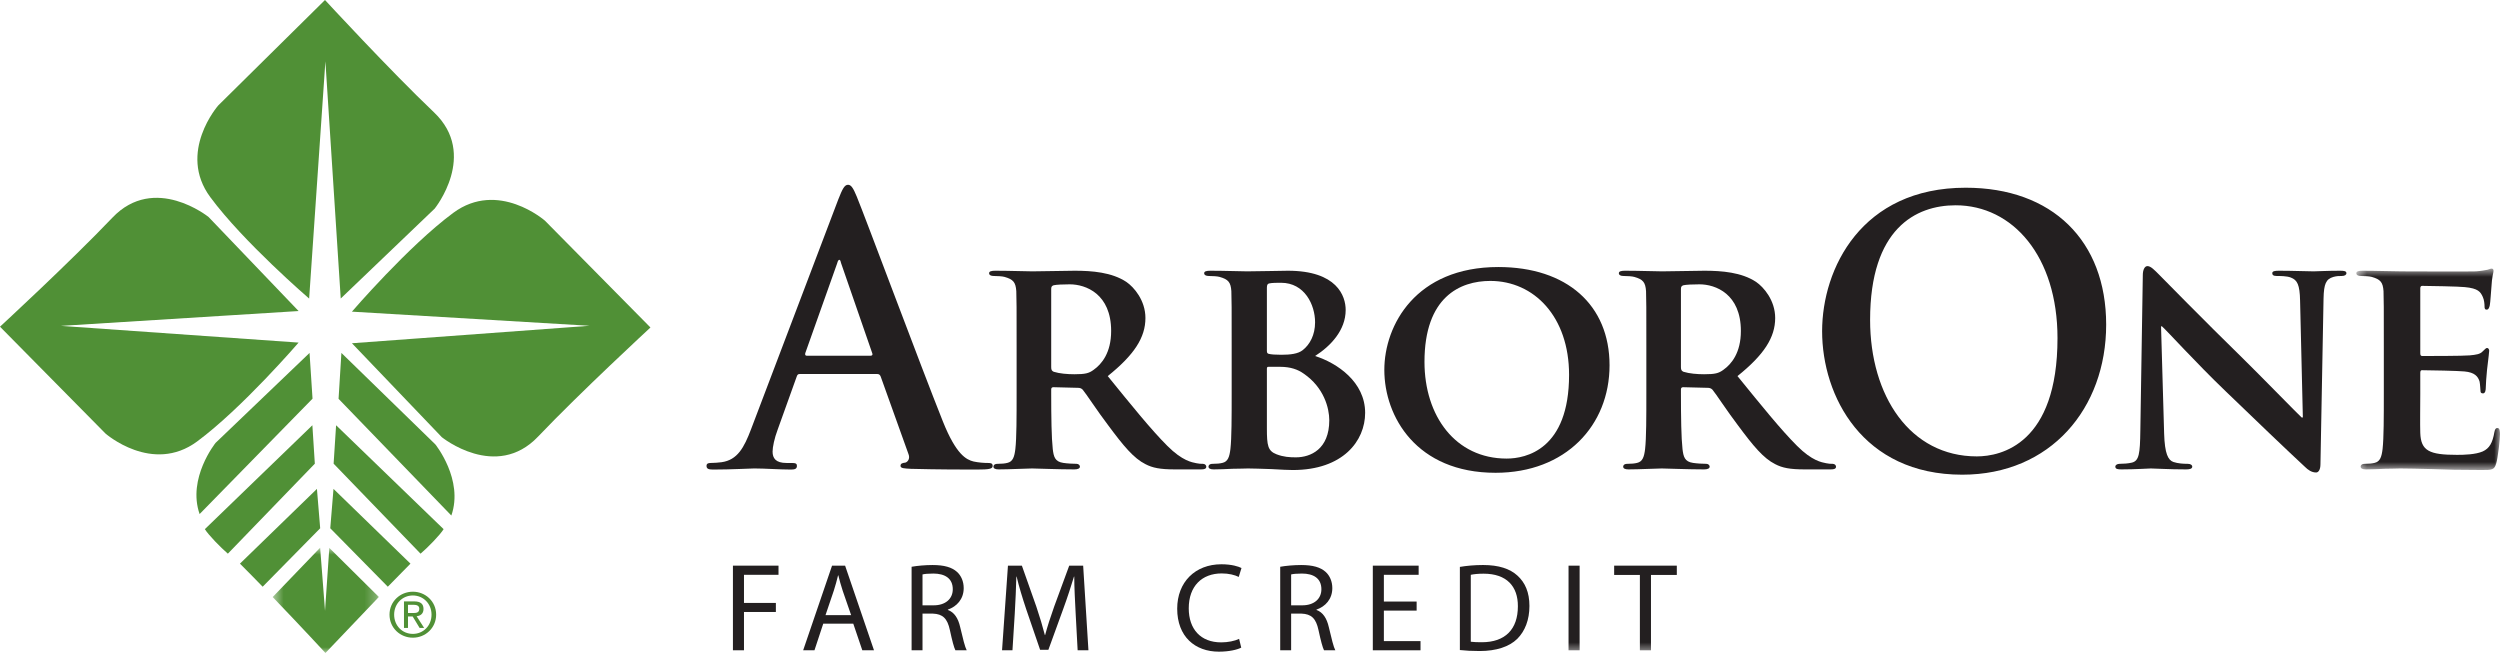
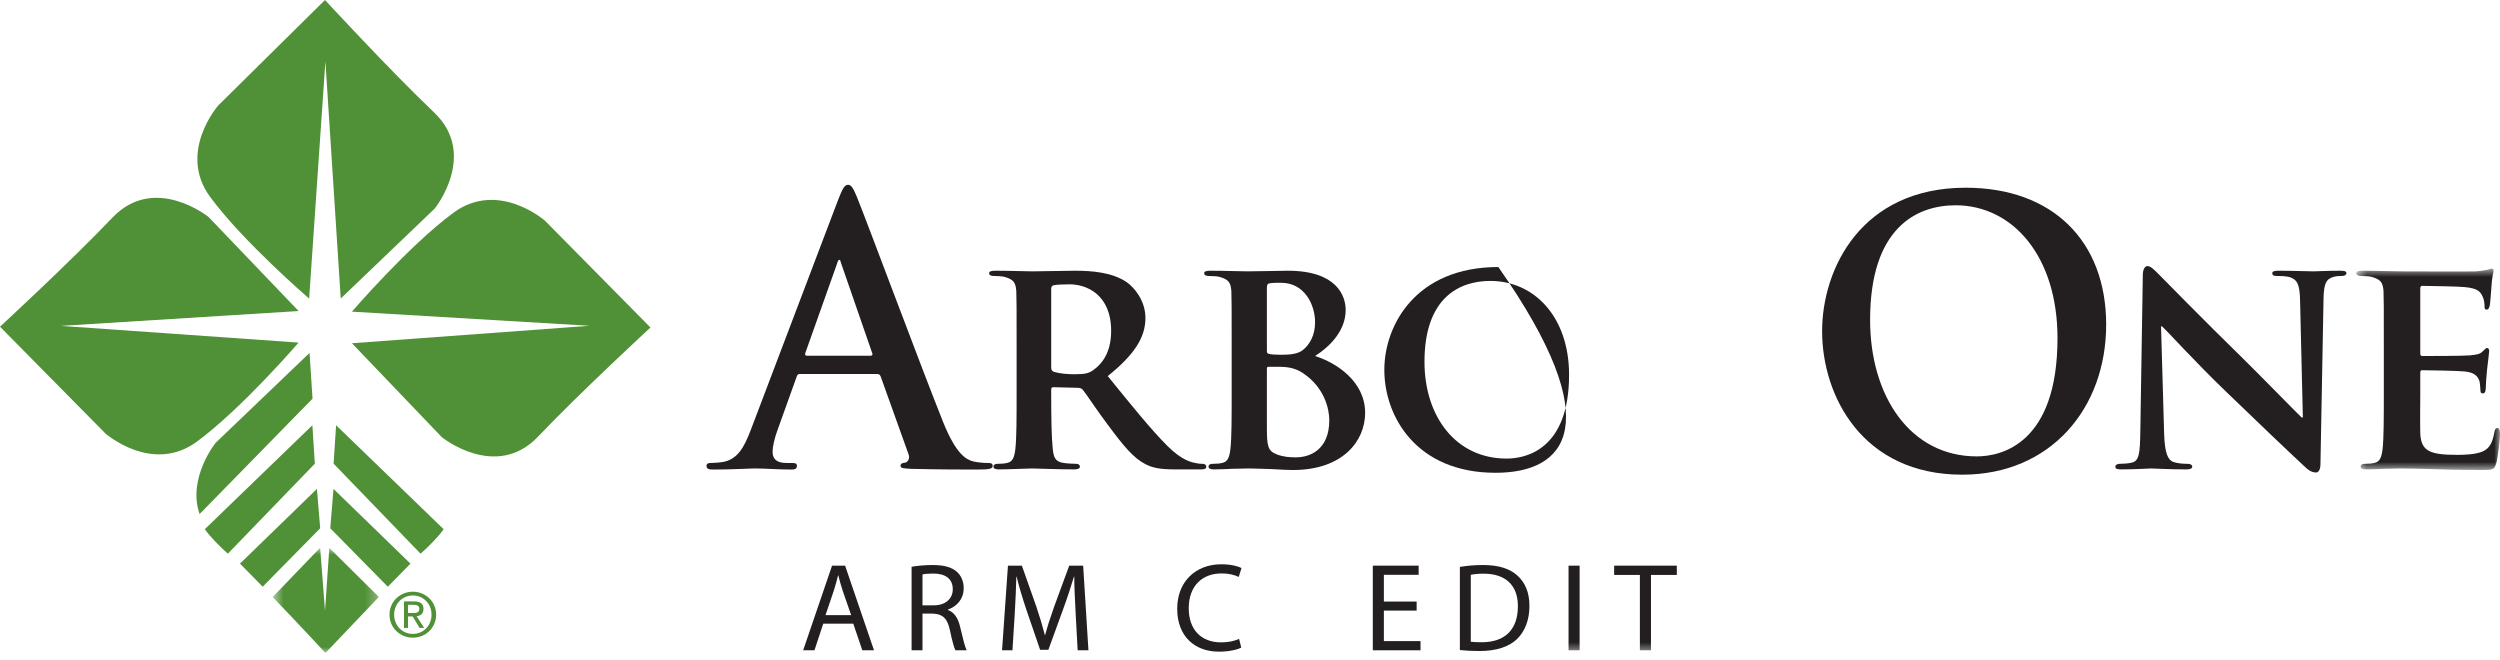
<svg xmlns="http://www.w3.org/2000/svg" xmlns:xlink="http://www.w3.org/1999/xlink" width="216px" height="57px" viewBox="0 0 216 57" version="1.1">
  <title>Group 60</title>
  <defs>
    <polygon id="path-1" points="0.56 0.903 9.733 0.903 9.733 10 0.56 10" />
    <polygon id="path-3" points="0.587 0.787 13 0.787 13 18.191 0.587 18.191" />
    <polygon id="path-5" points="0 56.418 216 56.418 216 0 0 0" />
  </defs>
  <g id="Page-Designs" stroke="none" stroke-width="1" fill="none" fill-rule="evenodd">
    <g id="Homepage-Alternate-MMA-w/-search-behavior" transform="translate(-46, -16)">
      <g id="Menu-w/-Expanded-Search" transform="translate(-1, 0)">
        <g id="Group-60" transform="translate(47, 16)">
          <path d="M35.668,52.966 C35.961,52.966 36.227,52.949 36.227,52.593 C36.227,52.309 35.966,52.254 35.729,52.254 L35.251,52.254 L35.251,52.966 L35.668,52.966 Z M35.251,54.256 L34.904,54.256 L34.904,51.96 L35.78,51.96 C36.32,51.96 36.591,52.163 36.591,52.613 C36.591,53.025 36.332,53.203 35.997,53.245 L36.648,54.256 L36.255,54.256 L35.653,53.261 L35.251,53.261 L35.251,54.256 Z M35.671,54.768 C36.574,54.768 37.284,54.06 37.284,53.105 C37.284,52.163 36.574,51.449 35.671,51.449 C34.762,51.449 34.054,52.163 34.054,53.105 C34.054,54.06 34.762,54.768 35.671,54.768 L35.671,54.768 Z M33.653,53.105 C33.653,51.96 34.582,51.123 35.671,51.123 C36.756,51.123 37.683,51.96 37.683,53.105 C37.683,54.256 36.756,55.097 35.671,55.097 C34.582,55.097 33.653,54.256 33.653,53.105 L33.653,53.105 Z" id="Fill-1" fill="#509036" />
          <path d="M28.814,42.24 L35.464,48.699 C34.818,49.349 34.157,50.025 33.507,50.692 L28.535,45.642 L28.814,42.24 Z" id="Fill-3" fill="#509036" />
          <path d="M27.383,42.24 L20.732,48.699 C21.385,49.349 22.045,50.025 22.695,50.692 L27.664,45.642 L27.383,42.24 Z" id="Fill-5" fill="#509036" />
          <g id="Group-9" transform="translate(23, 46.418)">
            <mask id="mask-2" fill="white">
              <use xlink:href="#path-1" />
            </mask>
            <g id="Clip-8" />
            <path d="M5.082,6.359 L4.66,0.903 L0.56,5.167 C3.045,7.75 5.119,10 5.119,10 L9.733,5.159 L5.453,0.919 L5.082,6.359 Z" id="Fill-7" fill="#509036" mask="url(#mask-2)" />
          </g>
          <path d="M29.038,36.742 L38.328,45.719 C38.035,46.203 36.973,47.297 36.336,47.838 L28.825,40.062 L29.038,36.742 Z" id="Fill-10" fill="#509036" />
          <path d="M26.989,36.742 L17.7,45.719 C17.995,46.203 19.055,47.297 19.687,47.838 L27.201,40.062 L26.989,36.742 Z" id="Fill-12" fill="#509036" />
-           <path d="M29.497,30.493 L37.614,38.396 C37.614,38.396 40.078,41.448 38.996,44.542 L29.252,34.459 L29.497,30.493 Z" id="Fill-14" fill="#509036" />
          <path d="M26.745,30.493 L18.626,38.265 C18.626,38.265 16.168,41.317 17.246,44.415 L27.002,34.445 L26.745,30.493 Z" id="Fill-16" fill="#509036" />
          <path d="M56.199,28.295 L47.085,19.069 C47.085,19.069 43.043,15.526 39.166,18.388 C35.288,21.252 30.405,26.927 30.405,26.927 L50.939,28.148 L30.407,29.656 L38.177,37.776 C38.177,37.776 42.85,41.55 46.489,37.722 C50.137,33.891 56.199,28.295 56.199,28.295" id="Fill-18" fill="#509036" />
          <path d="M28.079,0 L18.855,9.112 C18.855,9.112 15.306,13.158 18.169,17.033 C21.032,20.913 26.71,25.797 26.71,25.797 L28.114,5.299 L29.439,25.792 L37.558,18.022 C37.558,18.022 41.329,13.351 37.501,9.71 C33.671,6.066 28.079,0 28.079,0" id="Fill-20" fill="#509036" />
          <path d="M0,28.227 L9.114,37.457 C9.114,37.457 13.157,41.004 17.033,38.142 C20.91,35.277 25.799,29.6 25.799,29.6 L5.262,28.156 L25.798,26.874 L18.023,18.751 C18.023,18.751 13.353,14.98 9.709,18.809 C6.062,22.637 0,28.227 0,28.227" id="Fill-22" fill="#509036" />
          <path d="M75.222,30.734 C75.372,30.734 75.402,30.639 75.372,30.545 L72.668,22.733 C72.639,22.607 72.609,22.449 72.518,22.449 C72.428,22.449 72.368,22.607 72.338,22.733 L69.575,30.512 C69.544,30.639 69.575,30.734 69.695,30.734 L75.222,30.734 Z M69.094,32.315 C68.944,32.315 68.884,32.379 68.824,32.569 L67.201,37.09 C66.901,37.88 66.751,38.641 66.751,39.019 C66.751,39.589 67.021,40.001 67.953,40.001 L68.403,40.001 C68.764,40.001 68.854,40.064 68.854,40.254 C68.854,40.507 68.673,40.57 68.343,40.57 C67.382,40.57 66.09,40.474 65.159,40.474 C64.828,40.474 63.176,40.57 61.615,40.57 C61.224,40.57 61.044,40.507 61.044,40.254 C61.044,40.064 61.164,40.001 61.404,40.001 C61.674,40.001 62.095,39.969 62.336,39.936 C63.718,39.747 64.287,38.672 64.889,37.09 L72.428,17.23 C72.788,16.313 72.969,15.965 73.269,15.965 C73.54,15.965 73.72,16.25 74.021,16.977 C74.741,18.716 79.547,31.621 81.47,36.426 C82.611,39.272 83.483,39.716 84.113,39.873 C84.564,39.969 85.014,40.001 85.375,40.001 C85.615,40.001 85.765,40.032 85.765,40.254 C85.765,40.507 85.495,40.57 84.384,40.57 C83.302,40.57 81.11,40.57 78.706,40.507 C78.165,40.474 77.805,40.474 77.805,40.254 C77.805,40.064 77.925,40.001 78.226,39.969 C78.436,39.906 78.646,39.621 78.496,39.242 L76.093,32.538 C76.033,32.379 75.943,32.315 75.793,32.315 L69.094,32.315 Z" id="Fill-24" fill="#231F20" />
          <path d="M90.824,31.72 C90.824,31.96 90.877,32.041 91.037,32.12 C91.544,32.28 92.239,32.335 92.826,32.335 C93.761,32.335 94.081,32.254 94.481,31.96 C95.202,31.453 96.003,30.466 96.003,28.597 C96.003,25.393 93.813,24.566 92.425,24.566 C91.838,24.566 91.278,24.593 91.037,24.646 C90.877,24.699 90.824,24.78 90.824,24.966 L90.824,31.72 Z M87.835,29.958 C87.835,26.514 87.835,25.874 87.808,25.154 C87.754,24.38 87.541,24.138 86.793,23.925 C86.606,23.872 86.206,23.845 85.859,23.845 C85.618,23.845 85.459,23.765 85.459,23.605 C85.459,23.445 85.645,23.391 85.992,23.391 C87.22,23.391 88.715,23.445 89.196,23.445 C89.996,23.445 92.132,23.391 92.853,23.391 C94.348,23.391 96.056,23.525 97.31,24.353 C97.978,24.806 98.965,25.954 98.965,27.476 C98.965,29.157 98.005,30.653 95.709,32.494 C97.791,35.057 99.446,37.113 100.861,38.527 C102.169,39.835 102.996,39.943 103.37,40.022 C103.61,40.074 103.744,40.074 103.93,40.074 C104.117,40.074 104.224,40.208 104.224,40.316 C104.224,40.502 104.064,40.556 103.771,40.556 L101.528,40.556 C100.22,40.556 99.579,40.422 98.965,40.102 C97.951,39.594 97.07,38.527 95.762,36.764 C94.828,35.537 93.84,34.016 93.546,33.668 C93.413,33.534 93.28,33.508 93.119,33.508 L91.011,33.454 C90.904,33.454 90.824,33.508 90.824,33.641 L90.824,33.962 C90.824,36.07 90.851,37.832 90.958,38.794 C91.037,39.462 91.144,39.887 91.865,39.994 C92.212,40.048 92.719,40.074 93.012,40.074 C93.2,40.074 93.306,40.208 93.306,40.316 C93.306,40.475 93.119,40.556 92.826,40.556 C91.465,40.556 89.516,40.475 89.169,40.475 C88.715,40.475 87.22,40.556 86.286,40.556 C85.992,40.556 85.832,40.475 85.832,40.316 C85.832,40.208 85.912,40.074 86.206,40.074 C86.553,40.074 86.82,40.048 87.033,39.994 C87.514,39.887 87.647,39.462 87.727,38.794 C87.835,37.832 87.835,36.045 87.835,33.962 L87.835,29.958 Z" id="Fill-26" fill="#231F20" />
          <path d="M109.459,37.006 C109.459,38.5 109.54,38.954 110.285,39.248 C110.9,39.486 111.434,39.514 111.968,39.514 C113.224,39.514 114.85,38.819 114.85,36.312 C114.85,35.27 114.397,33.482 112.635,32.279 C112.154,31.934 111.514,31.693 110.606,31.693 L109.593,31.693 C109.513,31.693 109.459,31.72 109.459,31.853 L109.459,37.006 Z M109.459,30.331 C109.459,30.518 109.54,30.545 109.618,30.572 C109.832,30.625 110.18,30.652 110.713,30.652 C111.487,30.652 112.154,30.572 112.555,30.252 C113.168,29.772 113.623,28.944 113.623,27.849 C113.623,26.328 112.716,24.432 110.686,24.432 C110.365,24.432 109.912,24.432 109.672,24.485 C109.513,24.512 109.459,24.619 109.459,24.86 L109.459,30.331 Z M106.416,29.958 C106.416,26.514 106.416,25.874 106.389,25.153 C106.335,24.38 106.123,24.138 105.374,23.925 C105.188,23.872 104.787,23.845 104.439,23.845 C104.2,23.845 104.04,23.765 104.04,23.605 C104.04,23.445 104.227,23.391 104.573,23.391 C105.802,23.391 107.296,23.445 107.751,23.445 C108.924,23.445 110.474,23.391 111.273,23.391 C115.519,23.391 116.266,25.58 116.266,26.781 C116.266,28.543 114.957,29.904 113.623,30.759 C115.544,31.373 117.948,33.001 117.948,35.67 C117.948,38.1 116.025,40.61 111.701,40.61 C111.434,40.61 110.633,40.581 109.832,40.529 C109.031,40.502 108.204,40.475 107.831,40.475 C107.562,40.475 107.056,40.502 106.496,40.502 C105.936,40.529 105.347,40.556 104.868,40.556 C104.573,40.556 104.413,40.475 104.413,40.316 C104.413,40.208 104.493,40.074 104.787,40.074 C105.135,40.074 105.4,40.048 105.615,39.994 C106.096,39.887 106.228,39.462 106.308,38.794 C106.416,37.832 106.416,36.045 106.416,33.962 L106.416,29.958 Z" id="Fill-28" fill="#231F20" />
-           <path d="M135.568,32.387 C135.568,27.369 132.551,24.272 128.761,24.272 C126.145,24.272 123.075,25.66 123.075,31.266 C123.075,35.938 125.745,39.621 130.175,39.621 C131.831,39.621 135.568,38.847 135.568,32.387 M119.606,31.96 C119.606,28.089 122.328,23.071 129.456,23.071 C135.381,23.071 139.065,26.355 139.065,31.56 C139.065,36.764 135.274,40.849 129.215,40.849 C122.381,40.849 119.606,35.991 119.606,31.96" id="Fill-30" fill="#231F20" />
-           <path d="M145.233,31.72 C145.233,31.96 145.287,32.041 145.447,32.12 C145.955,32.28 146.649,32.335 147.235,32.335 C148.17,32.335 148.491,32.254 148.891,31.96 C149.612,31.453 150.412,30.466 150.412,28.597 C150.412,25.393 148.223,24.566 146.836,24.566 C146.249,24.566 145.687,24.593 145.447,24.646 C145.287,24.699 145.233,24.78 145.233,24.966 L145.233,31.72 Z M142.244,29.958 C142.244,26.514 142.244,25.874 142.218,25.154 C142.163,24.38 141.951,24.138 141.203,23.925 C141.016,23.872 140.616,23.845 140.268,23.845 C140.028,23.845 139.869,23.765 139.869,23.605 C139.869,23.445 140.055,23.391 140.401,23.391 C141.63,23.391 143.124,23.445 143.605,23.445 C144.405,23.445 146.542,23.391 147.262,23.391 C148.756,23.391 150.465,23.525 151.72,24.353 C152.387,24.806 153.376,25.954 153.376,27.476 C153.376,29.157 152.414,30.653 150.118,32.494 C152.201,35.057 153.856,37.113 155.27,38.527 C156.578,39.835 157.406,39.943 157.779,40.022 C158.02,40.074 158.154,40.074 158.34,40.074 C158.527,40.074 158.633,40.208 158.633,40.316 C158.633,40.502 158.473,40.556 158.179,40.556 L155.937,40.556 C154.629,40.556 153.989,40.422 153.376,40.102 C152.36,39.594 151.48,38.527 150.171,36.764 C149.237,35.537 148.251,34.016 147.957,33.668 C147.822,33.534 147.689,33.508 147.529,33.508 L145.42,33.454 C145.314,33.454 145.233,33.508 145.233,33.641 L145.233,33.962 C145.233,36.07 145.26,37.832 145.368,38.794 C145.447,39.462 145.554,39.887 146.274,39.994 C146.622,40.048 147.129,40.074 147.422,40.074 C147.609,40.074 147.716,40.208 147.716,40.316 C147.716,40.475 147.529,40.556 147.235,40.556 C145.874,40.556 143.925,40.475 143.58,40.475 C143.124,40.475 141.63,40.556 140.695,40.556 C140.401,40.556 140.242,40.475 140.242,40.316 C140.242,40.208 140.322,40.074 140.616,40.074 C140.962,40.074 141.23,40.048 141.443,39.994 C141.924,39.887 142.056,39.462 142.137,38.794 C142.244,37.832 142.244,36.045 142.244,33.962 L142.244,29.958 Z" id="Fill-32" fill="#231F20" />
+           <path d="M135.568,32.387 C135.568,27.369 132.551,24.272 128.761,24.272 C126.145,24.272 123.075,25.66 123.075,31.266 C123.075,35.938 125.745,39.621 130.175,39.621 C131.831,39.621 135.568,38.847 135.568,32.387 M119.606,31.96 C119.606,28.089 122.328,23.071 129.456,23.071 C139.065,36.764 135.274,40.849 129.215,40.849 C122.381,40.849 119.606,35.991 119.606,31.96" id="Fill-30" fill="#231F20" />
          <path d="M177.768,29.217 C177.768,22.133 173.892,17.737 168.966,17.737 C165.512,17.737 161.577,19.761 161.577,27.635 C161.577,34.213 165.031,39.432 170.798,39.432 C172.902,39.432 177.768,38.356 177.768,29.217 M157.431,28.616 C157.431,23.208 160.827,16.219 169.837,16.219 C177.318,16.219 181.973,20.805 181.973,28.047 C181.973,35.289 177.166,41.013 169.538,41.013 C160.915,41.013 157.431,34.213 157.431,28.616" id="Fill-34" fill="#231F20" />
          <path d="M186.981,37.458 C187.034,39.221 187.328,39.756 187.782,39.915 C188.183,40.048 188.635,40.074 189.01,40.074 C189.276,40.074 189.41,40.181 189.41,40.315 C189.41,40.502 189.197,40.556 188.876,40.556 C187.355,40.556 186.26,40.475 185.834,40.475 C185.62,40.475 184.499,40.556 183.297,40.556 C182.976,40.556 182.764,40.529 182.764,40.315 C182.764,40.181 182.923,40.074 183.137,40.074 C183.457,40.074 183.885,40.048 184.205,39.968 C184.818,39.808 184.899,39.194 184.925,37.218 L185.139,23.765 C185.139,23.311 185.299,22.991 185.54,22.991 C185.834,22.991 186.153,23.338 186.554,23.738 C186.847,24.032 190.372,27.635 193.789,30.972 C195.389,32.547 198.512,35.751 198.86,36.069 L198.967,36.069 L198.727,25.98 C198.7,24.593 198.485,24.192 197.925,23.979 C197.579,23.845 197.018,23.845 196.697,23.845 C196.404,23.845 196.324,23.738 196.324,23.604 C196.324,23.418 196.564,23.391 196.912,23.391 C198.139,23.391 199.394,23.445 199.9,23.445 C200.168,23.445 201.048,23.391 202.196,23.391 C202.517,23.391 202.731,23.418 202.731,23.604 C202.731,23.738 202.596,23.845 202.331,23.845 C202.09,23.845 201.902,23.845 201.608,23.925 C200.969,24.112 200.781,24.512 200.754,25.794 L200.487,40.102 C200.487,40.609 200.3,40.823 200.114,40.823 C199.713,40.823 199.394,40.581 199.154,40.342 C197.685,38.98 194.749,36.177 192.293,33.802 C189.731,31.347 187.249,28.597 186.794,28.196 L186.714,28.196 L186.981,37.458 Z" id="Fill-36" fill="#231F20" />
          <g id="Group-40" transform="translate(203, 22.418)">
            <mask id="mask-4" fill="white">
              <use xlink:href="#path-3" />
            </mask>
            <g id="Clip-39" />
            <path d="M2.962,7.54 C2.962,4.096 2.962,3.456 2.936,2.735 C2.882,1.961 2.668,1.72 1.922,1.507 C1.733,1.454 1.334,1.427 0.987,1.427 C0.747,1.427 0.587,1.347 0.587,1.186 C0.587,1.027 0.774,0.973 1.12,0.973 C2.349,0.973 3.843,1.027 4.511,1.027 C5.258,1.027 10.464,1.054 10.916,1.027 C11.345,1 11.718,0.92 11.904,0.893 C12.037,0.866 12.172,0.787 12.277,0.787 C12.412,0.787 12.439,0.893 12.439,1 C12.439,1.16 12.305,1.427 12.252,2.468 C12.225,2.708 12.172,3.696 12.118,3.962 C12.091,4.07 12.037,4.336 11.851,4.336 C11.691,4.336 11.664,4.23 11.664,4.043 C11.664,3.883 11.639,3.482 11.504,3.215 C11.317,2.815 11.131,2.495 9.956,2.388 C9.556,2.334 6.753,2.281 6.272,2.281 C6.166,2.281 6.112,2.361 6.112,2.495 L6.112,8.1 C6.112,8.234 6.139,8.341 6.272,8.341 C6.806,8.341 9.849,8.341 10.383,8.286 C10.944,8.234 11.291,8.181 11.504,7.94 C11.691,7.78 11.772,7.646 11.879,7.646 C11.984,7.646 12.066,7.754 12.066,7.887 C12.066,8.02 12.012,8.394 11.879,9.542 C11.825,9.996 11.772,10.903 11.772,11.063 C11.772,11.25 11.744,11.571 11.531,11.571 C11.371,11.571 11.317,11.49 11.317,11.384 C11.291,11.144 11.291,10.85 11.237,10.556 C11.104,10.103 10.81,9.755 9.93,9.675 C9.502,9.623 6.833,9.568 6.245,9.568 C6.139,9.568 6.112,9.675 6.112,9.81 L6.112,11.624 C6.112,12.397 6.085,14.32 6.112,14.988 C6.166,16.536 6.887,16.882 9.289,16.882 C9.902,16.882 10.891,16.855 11.504,16.588 C12.091,16.322 12.358,15.842 12.518,14.907 C12.571,14.667 12.625,14.561 12.785,14.561 C12.972,14.561 13,14.853 13,15.094 C13,15.602 12.812,17.149 12.679,17.603 C12.518,18.191 12.305,18.191 11.424,18.191 C9.662,18.191 8.248,18.163 7.099,18.111 C5.952,18.084 5.071,18.057 4.377,18.057 C4.11,18.057 3.603,18.084 3.043,18.084 C2.482,18.111 1.895,18.138 1.414,18.138 C1.12,18.138 0.96,18.057 0.96,17.897 C0.96,17.79 1.041,17.656 1.334,17.656 C1.682,17.656 1.948,17.63 2.162,17.576 C2.643,17.469 2.775,17.044 2.855,16.376 C2.962,15.414 2.962,13.627 2.962,11.544 L2.962,7.54 Z" id="Fill-38" fill="#231F20" mask="url(#mask-4)" />
          </g>
-           <polygon id="Fill-41" fill="#231F20" points="63.325 48.872 67.263 48.872 67.263 49.663 64.28 49.663 64.28 52.093 67.035 52.093 67.035 52.875 64.28 52.875 64.28 56.184 63.325 56.184" />
          <path d="M73.538,53.148 L72.81,51.042 C72.648,50.565 72.539,50.13 72.431,49.708 L72.41,49.708 C72.301,50.13 72.192,50.584 72.041,51.031 L71.324,53.148 L73.538,53.148 Z M71.129,53.883 L70.37,56.184 L69.393,56.184 L71.889,48.873 L73.017,48.873 L75.513,56.184 L74.503,56.184 L73.722,53.883 L71.129,53.883 Z" id="Fill-43" fill="#231F20" />
          <path d="M79.705,52.3 L80.671,52.3 C81.679,52.3 82.32,51.747 82.32,50.911 C82.32,49.968 81.636,49.555 80.638,49.555 C80.183,49.555 79.868,49.588 79.705,49.632 L79.705,52.3 Z M78.762,48.969 C79.238,48.883 79.933,48.818 80.573,48.818 C81.582,48.818 82.244,49.013 82.688,49.414 C83.047,49.74 83.264,50.238 83.264,50.814 C83.264,51.769 82.656,52.409 81.897,52.669 L81.897,52.702 C82.45,52.897 82.787,53.417 82.959,54.177 C83.198,55.197 83.372,55.902 83.524,56.185 L82.547,56.185 C82.428,55.967 82.266,55.35 82.07,54.439 C81.853,53.428 81.452,53.049 80.595,53.016 L79.705,53.016 L79.705,56.185 L78.762,56.185 L78.762,48.969 Z" id="Fill-45" fill="#231F20" />
          <path d="M92.935,52.972 C92.881,51.953 92.816,50.717 92.816,49.816 L92.793,49.816 C92.533,50.663 92.241,51.583 91.871,52.593 L90.581,56.141 L89.865,56.141 L88.671,52.659 C88.324,51.617 88.041,50.684 87.836,49.816 L87.813,49.816 C87.792,50.728 87.738,51.943 87.673,53.049 L87.477,56.185 L86.577,56.185 L87.087,48.872 L88.29,48.872 L89.539,52.41 C89.842,53.309 90.081,54.112 90.277,54.871 L90.298,54.871 C90.494,54.134 90.754,53.331 91.08,52.41 L92.381,48.872 L93.585,48.872 L94.041,56.185 L93.108,56.185 L92.935,52.972 Z" id="Fill-47" fill="#231F20" />
          <path d="M107.243,55.956 C106.908,56.13 106.201,56.304 105.312,56.304 C103.25,56.304 101.71,55.002 101.71,52.593 C101.71,50.292 103.262,48.753 105.529,48.753 C106.429,48.753 107.014,48.948 107.265,49.077 L107.027,49.847 C106.68,49.675 106.169,49.544 105.561,49.544 C103.847,49.544 102.708,50.64 102.708,52.56 C102.708,54.36 103.739,55.501 105.507,55.501 C106.093,55.501 106.68,55.382 107.059,55.197 L107.243,55.956 Z" id="Fill-49" fill="#231F20" />
-           <path d="M111.554,52.3 L112.519,52.3 C113.529,52.3 114.168,51.747 114.168,50.911 C114.168,49.968 113.485,49.555 112.488,49.555 C112.031,49.555 111.715,49.588 111.554,49.632 L111.554,52.3 Z M110.61,48.969 C111.087,48.883 111.782,48.818 112.422,48.818 C113.431,48.818 114.092,49.013 114.537,49.414 C114.895,49.74 115.112,50.238 115.112,50.814 C115.112,51.769 114.505,52.409 113.744,52.669 L113.744,52.702 C114.298,52.897 114.635,53.417 114.808,54.177 C115.047,55.197 115.221,55.902 115.372,56.185 L114.397,56.185 C114.278,55.967 114.114,55.35 113.918,54.439 C113.702,53.428 113.3,53.049 112.444,53.016 L111.554,53.016 L111.554,56.185 L110.61,56.185 L110.61,48.969 Z" id="Fill-51" fill="#231F20" />
          <polygon id="Fill-53" fill="#231F20" points="122.397 52.756 119.566 52.756 119.566 55.392 122.733 55.392 122.733 56.185 118.611 56.185 118.611 48.872 122.571 48.872 122.571 49.663 119.566 49.663 119.566 51.974 122.397 51.974" />
          <path d="M127.076,55.446 C127.315,55.479 127.662,55.489 128.03,55.489 C130.06,55.489 131.145,54.36 131.145,52.385 C131.155,50.663 130.18,49.566 128.184,49.566 C127.694,49.566 127.326,49.608 127.076,49.663 L127.076,55.446 Z M126.133,48.98 C126.708,48.883 127.391,48.817 128.139,48.817 C129.496,48.817 130.461,49.142 131.101,49.727 C131.765,50.325 132.143,51.171 132.143,52.354 C132.143,53.548 131.765,54.523 131.091,55.197 C130.397,55.88 129.267,56.249 127.847,56.249 C127.164,56.249 126.61,56.217 126.133,56.163 L126.133,48.98 Z" id="Fill-55" fill="#231F20" />
          <mask id="mask-6" fill="white">
            <use xlink:href="#path-5" />
          </mask>
          <g id="Clip-58" />
          <polygon id="Fill-57" fill="#231F20" mask="url(#mask-6)" points="135.522 56.185 136.479 56.185 136.479 48.873 135.522 48.873" />
          <polygon id="Fill-59" fill="#231F20" mask="url(#mask-6)" points="141.686 49.675 139.463 49.675 139.463 48.872 144.877 48.872 144.877 49.675 142.644 49.675 142.644 56.185 141.686 56.185" />
        </g>
      </g>
    </g>
  </g>
</svg>